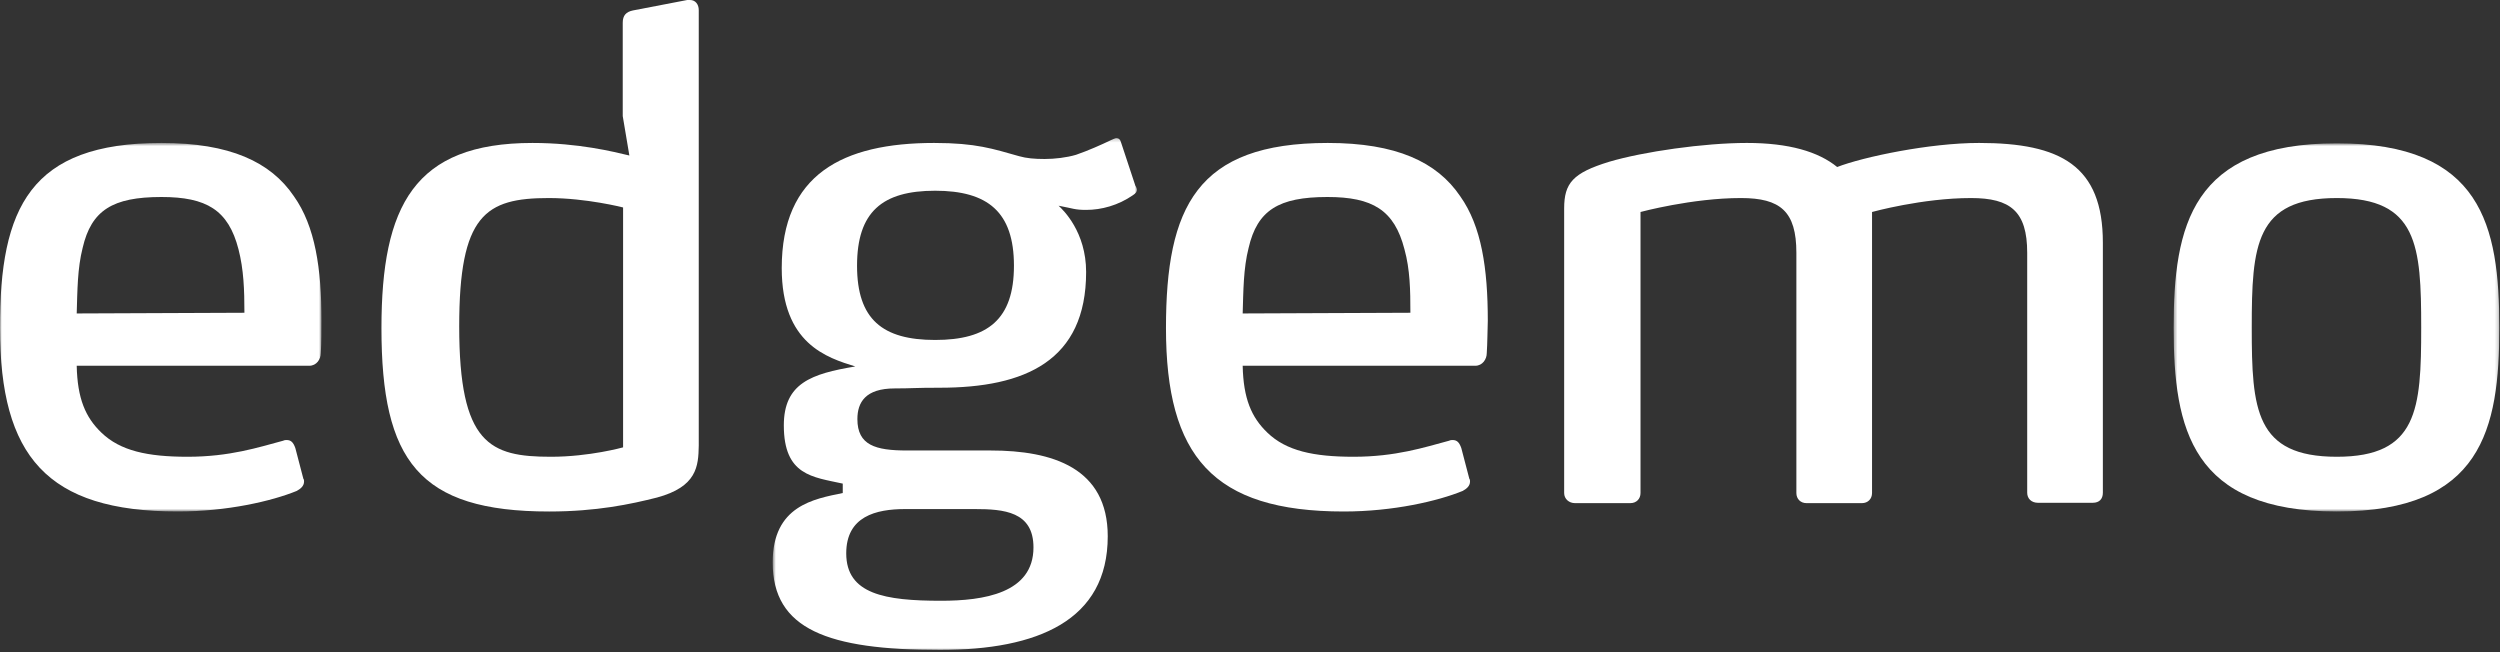
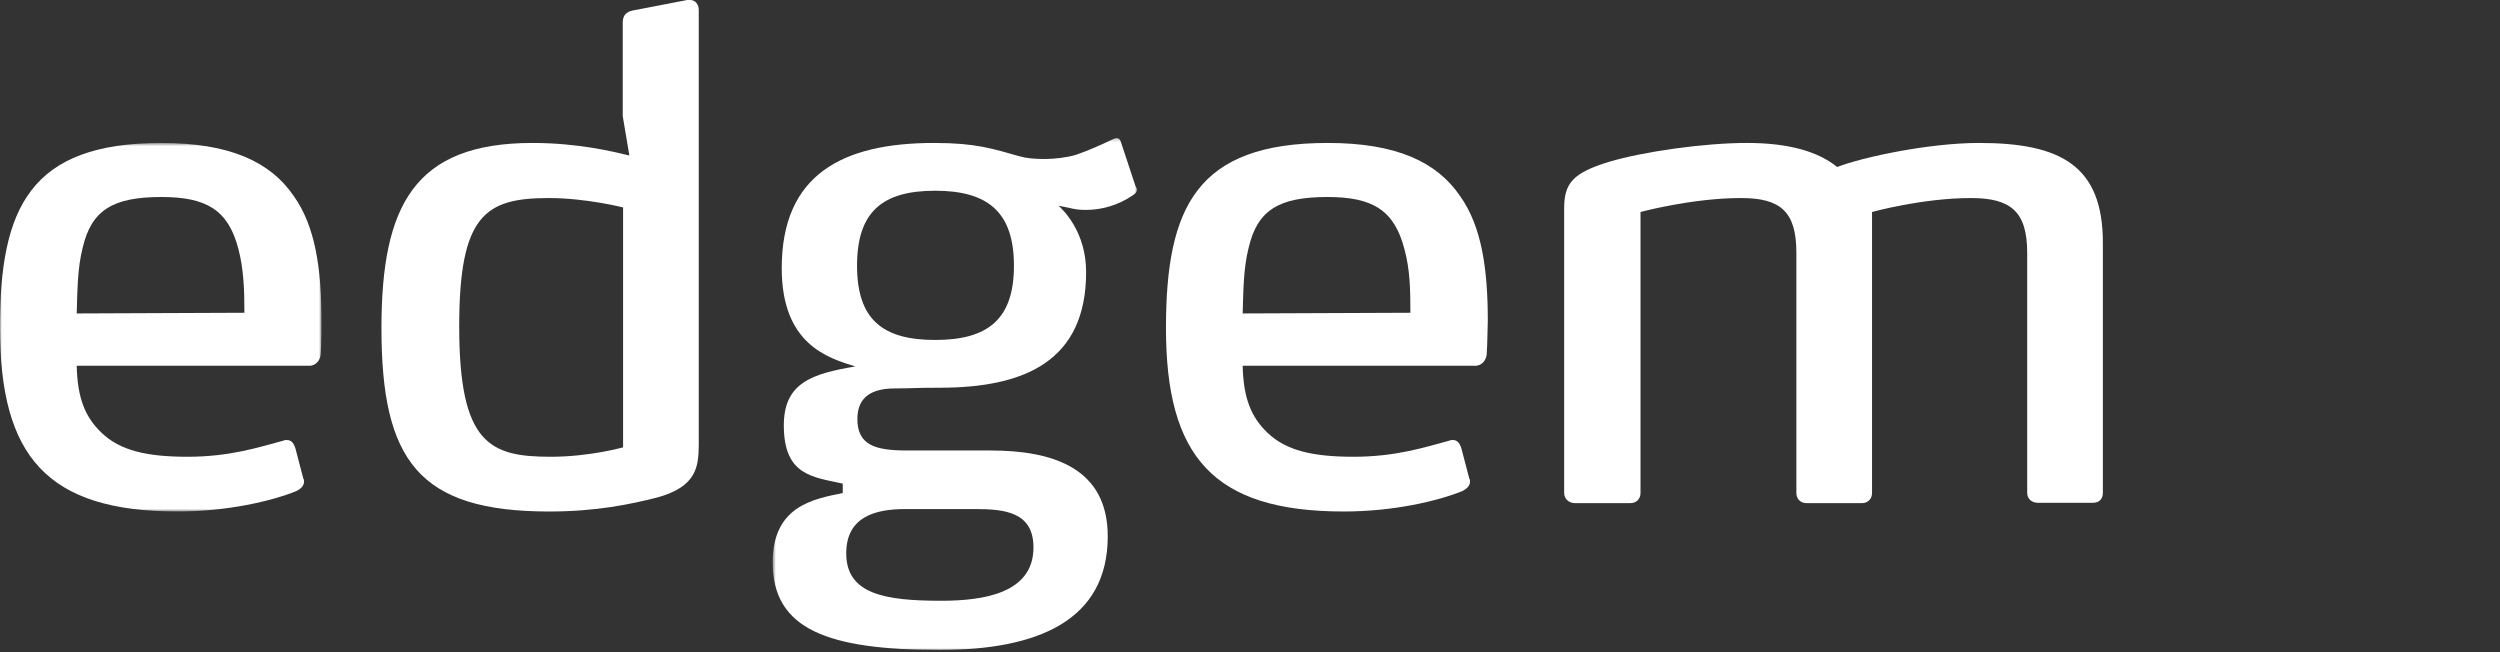
<svg xmlns="http://www.w3.org/2000/svg" height="187" viewBox="0 0 717 187" width="717">
  <rect x="0" y="0" width="717" height="187" fill="#333333" stroke="none" />
  <mask id="a" fill="#fff">
    <path d="m0 .6h92.201v105.7h-92.201z" fill="#fff" fill-rule="evenodd" />
  </mask>
  <mask id="b" fill="#fff">
    <path d="m.601.2h104.5v146.8h-104.5z" fill="#fff" fill-rule="evenodd" />
  </mask>
  <mask id="c" fill="#fff">
-     <path d="m.401.7h93.4v105.6h-93.4z" fill="#fff" fill-rule="evenodd" />
-   </mask>
+     </mask>
  <g fill="none" fill-rule="evenodd">
    <g fill="#ffffff">
      <path d="m68.401 31.1c-2.9-11.3-9.2-15-22.1-15-14 0-20.1 3.8-22.6 14.6-1.5 5.9-1.5 12.3-1.7 18.8l48.1-.2c0-6.5-.2-12.4-1.7-18.2m23.6 29.8c0 1.7-1.2 3.6-3.3 3.6h-66.7c.2 9.4 2.5 14.8 7.1 19.2 5.4 5.2 13.2 6.9 24.7 6.9 12.1 0 20.3-2.7 27.4-4.6.4-.2.8-.2 1-.2 1.2 0 1.9.6 2.5 2.3l2.3 8.8c.2.2.2.6.2.8 0 1.3-1 2.1-2.1 2.7-7.1 2.9-19.9 5.9-34.1 5.9-37.6 0-51-15.9-51-52.6-.1-34.6 8.7-53.1 46.3-53.1 19.6 0 31.3 5.4 38 15.3 6.1 8.6 7.9 20.7 7.9 35.7 0 2.6 0 6.4-.2 9.3" mask="url(#a)" transform="translate(0 40.4)" />
      <path d="m178.701 59.5s-10.5-2.7-21.3-2.7c-18.2 0-25.7 4.8-25.7 36.8 0 33.8 8.8 37.4 26.3 37.4 11.1 0 20.7-2.7 20.7-2.7zm9.7 83.2c-7.5 1.9-17.3 4-30.9 4-37.4 0-48.1-14.6-48.1-52.6 0-35.1 9.4-53.1 43.3-53.1 13.2 0 23.2 2.5 27.8 3.6l-1.9-11.3v-26.8c0-2.1 1-3.1 2.9-3.5l15.6-3h.8c1.5 0 2.5 1.2 2.5 2.9v124.9c-.1 5.9-.5 11.8-12 14.9z" />
      <path d="m47.201 15.3c-15.2 0-22.4 6.1-22.4 21.5s7.3 21.3 22.4 21.3 22.6-5.9 22.6-21.3-7.5-21.5-22.6-21.5m11.3 91.3h-19.9c-8.4 0-16.9 2.099-16.9 12.7 0 11.7 11.1 13.6 27.2 13.6 12.1 0 26.5-2.1 26.5-15.3 0-10.3-8.5-11-16.9-11m46.6-91.5c0 .4-.4 1-1.2 1.5-4.2 2.9-9 4.2-13.4 4.2-3.3 0-3.6-.4-7.9-1.2 1.3 1.2 7.9 7.5 7.9 19 0 25.5-17.5 33.2-42 33.2-7.3 0-7.9.2-12.9.2-8.4 0-10.7 4-10.7 8.8 0 7.5 5.2 9 14.2 9h24c17.8 0 33.6 5 33.6 24.6 0 24.2-20.1 32.6-48.1 32.6-32.2 0-48-5.9-48-25.1 0-16.3 11.9-18.201 20.1-19.9v-2.7c-8.6-1.9-16.9-2.3-16.9-16.7 0-12.1 7.9-14.8 20.5-16.901-8.1-2.5-21.1-6.5-21.1-28.199 0-26.9 17.5-35.9 43.7-35.9 12.1 0 16.9 1.7 24.4 3.8 2.1.6 4.4.8 7.3.8s6.3-.4 9-1.2c3.5-1.2 7.3-2.9 10-4.2.6-.2 1.2-.6 1.5-.6.8 0 1.2.4 1.5 1.5l4 12.1c.3.5.5.9.5 1.3" mask="url(#b)" transform="translate(221 39.4)" />
      <path d="m402.801 71.5c-2.9-11.3-9.2-15-22.101-15-14 0-20.099 3.8-22.599 14.6-1.5 5.9-1.5 12.3-1.7 18.8l48.099-.2c0-6.5-.099-12.4-1.699-18.2m23.6 29.8c0 1.7-1.201 3.6-3.3 3.6h-66.7c.2 9.4 2.5 14.8 7.099 19.2 5.401 5.2 13.2 6.9 24.7 6.9 12.101 0 20.3-2.7 27.401-4.6.399-.2.8-.2 1-.2 1.2 0 1.899.6 2.5 2.3l2.3 8.8c.2.2.2.6.2.8 0 1.3-1 2.1-2.101 2.7-7.099 2.9-19.899 5.9-34.099 5.9-37.6 0-51-15.9-51-52.6 0-34.7 8.799-53.1 46.4-53.1 19.6 0 31.3 5.4 38 15.3 6.1 8.6 7.899 20.7 7.899 35.7-.099 2.6-.099 6.4-.299 9.3" />
    </g>
    <path d="m600.201 144.2h-15.7c-1.9 0-3.1-1.2-3.1-2.9v-68.8c0-11.9-4.8-15.7-16.099-15.7-14 0-28.401 4-28.401 4v80.6c0 1.699-1.2 2.9-2.9 2.9h-15.9c-1.7 0-2.9-1.201-2.9-2.9v-68.9c0-11.9-4.6-15.7-15.899-15.7-14 0-28.801 4-28.801 4v80.6c0 1.699-1.199 2.9-2.9 2.9h-15.9c-1.7 0-3.1-1.201-3.1-2.9v-81.6c0-7.3 2.5-10.2 12.9-13.4 9.801-2.9 27.2-5.4 39.5-5.4 12.1 0 20.5 2.5 25.9 6.9 7.5-2.9 26.5-6.9 40.7-6.9 23.4 0 35.5 6.5 35.5 28.6v71.7c0 1.799-1 2.9-2.9 2.9" fill="#ffffff" />
-     <path d="m47.201 16.4c-23.399 0-24.399 13.6-24.399 37.2 0 23.401 1 37 24.399 37 23.2 0 24.2-13.599 24.2-37 0-23.6-1-37.2-24.2-37.2m0 89.9c-41.6 0-46.8-23.6-46.8-52.7 0-29.3 5.2-52.9 46.8-52.9 41.601 0 46.601 23.6 46.601 52.9 0 29.1-5 52.7-46.601 52.7" fill="#ffffff" mask="url(#c)" transform="translate(623 40.4)" />
  </g>
</svg>